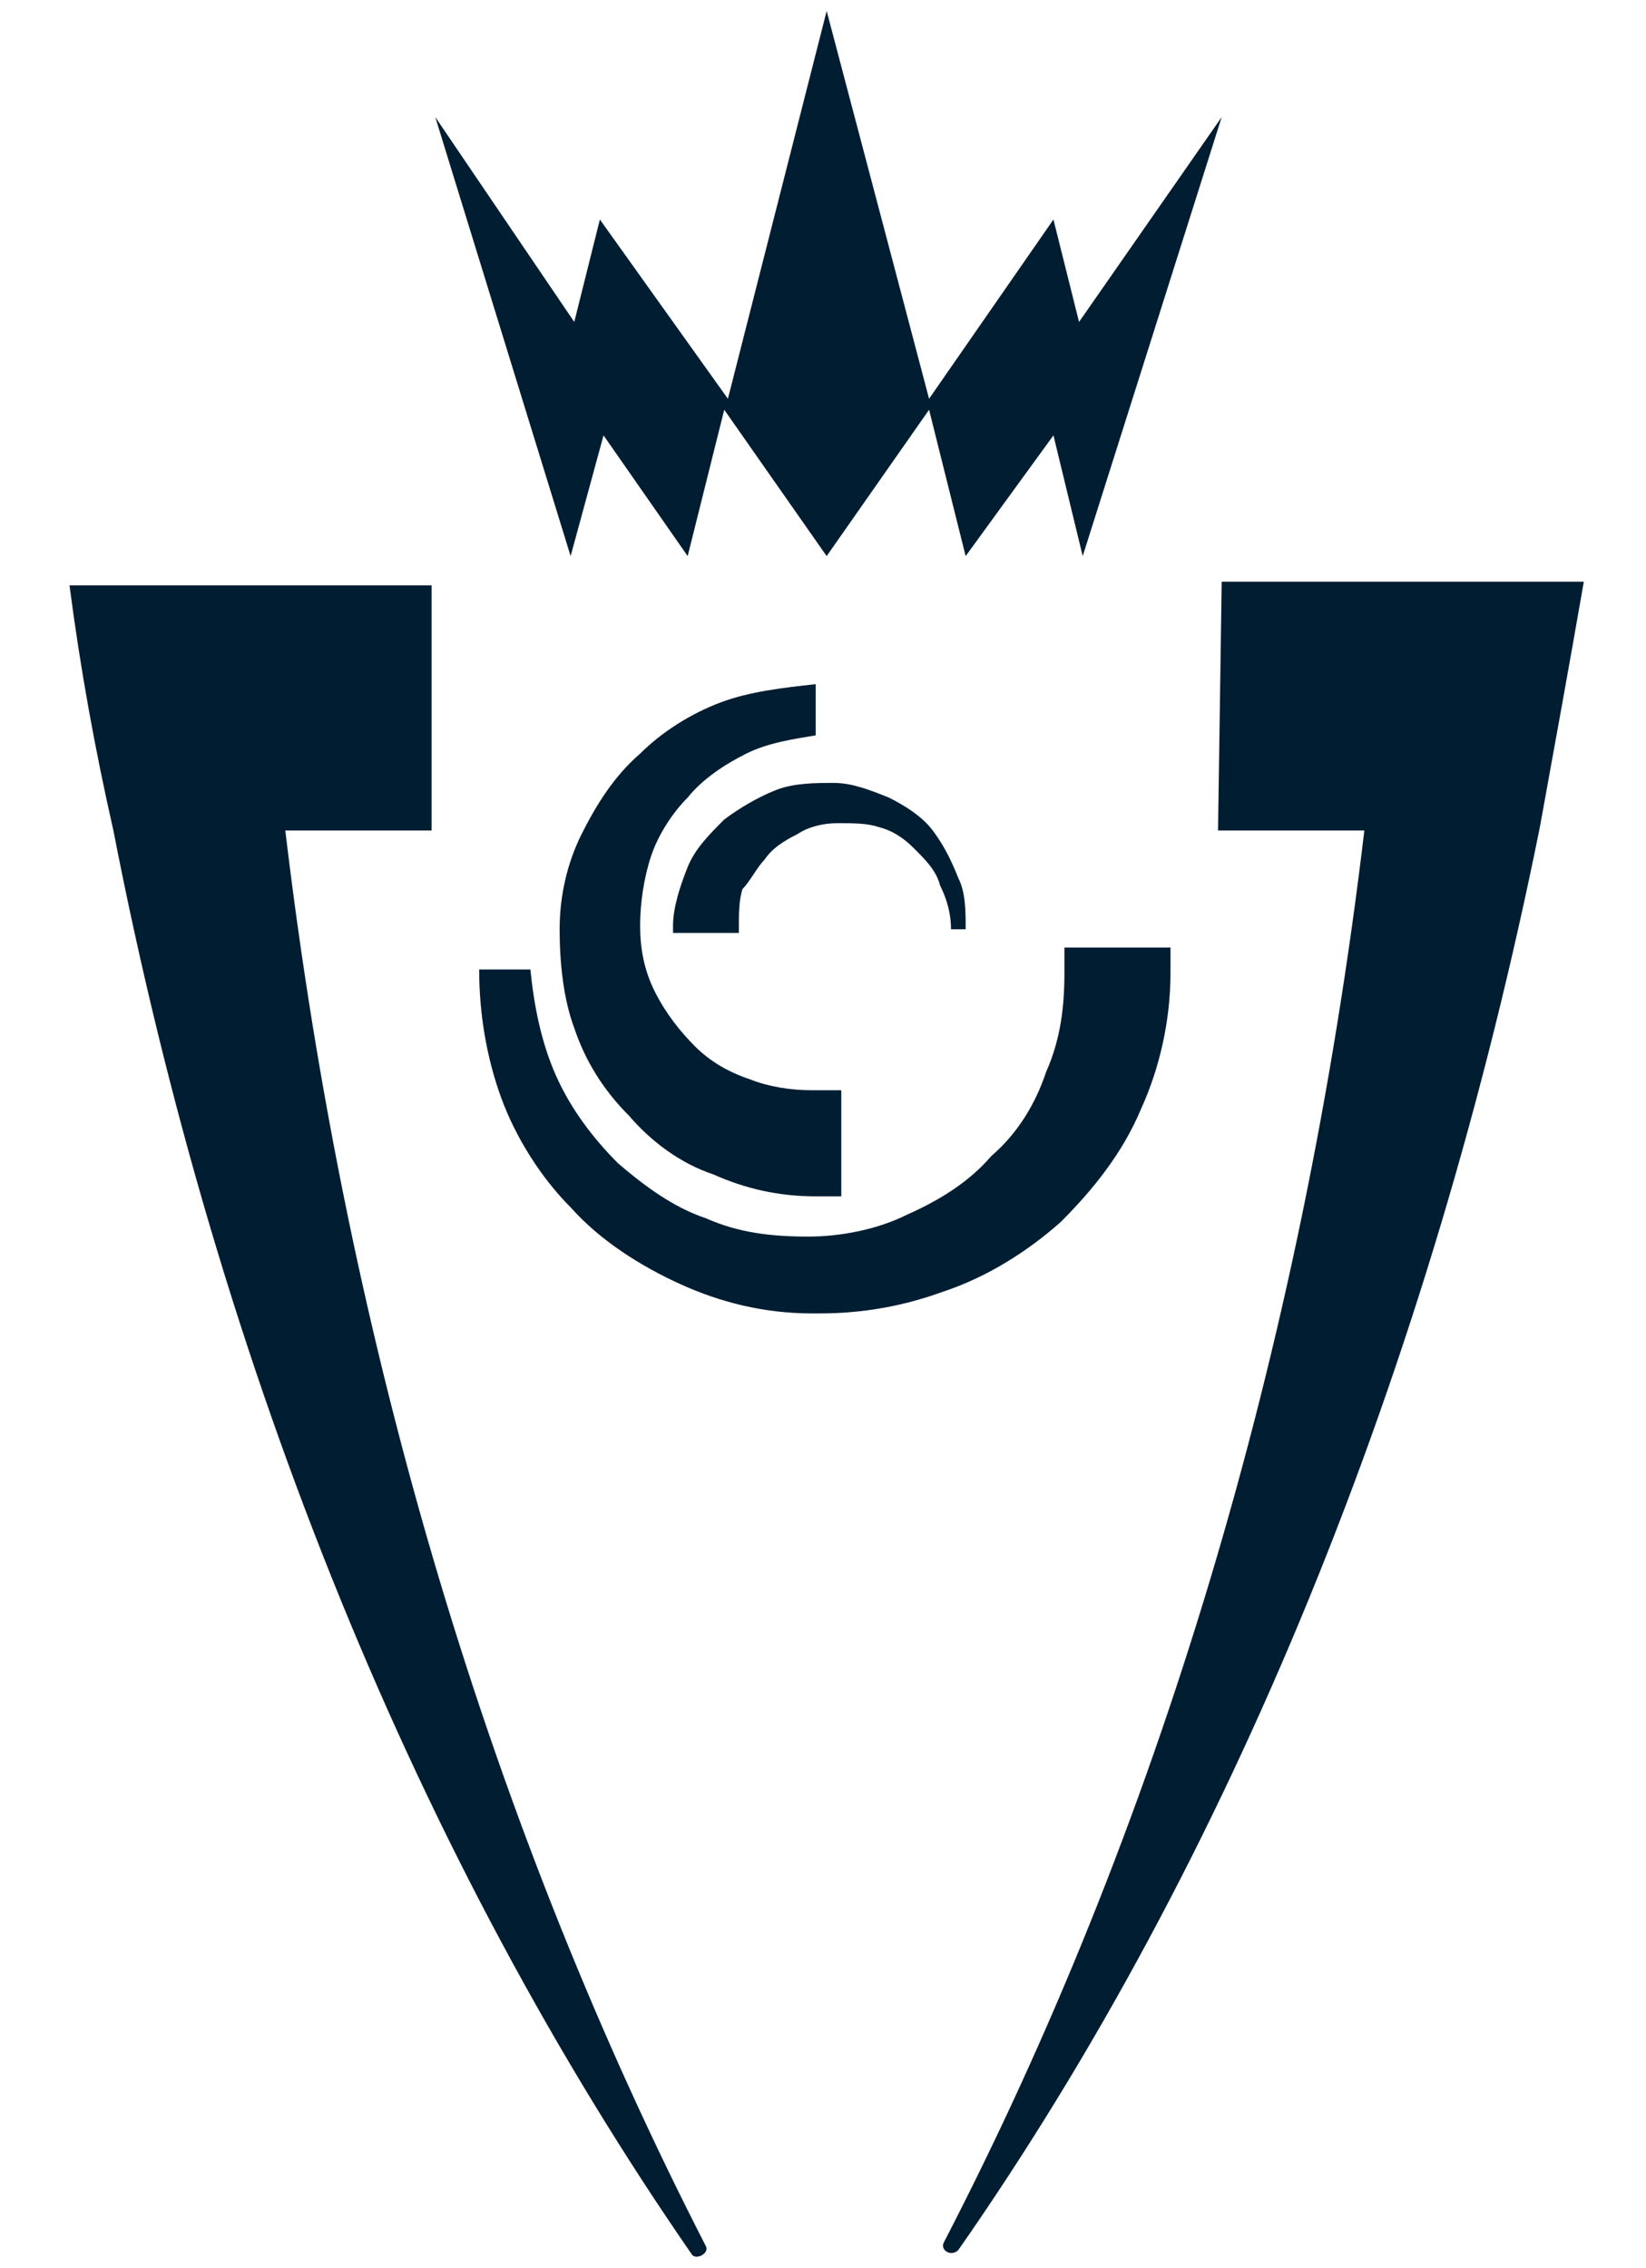
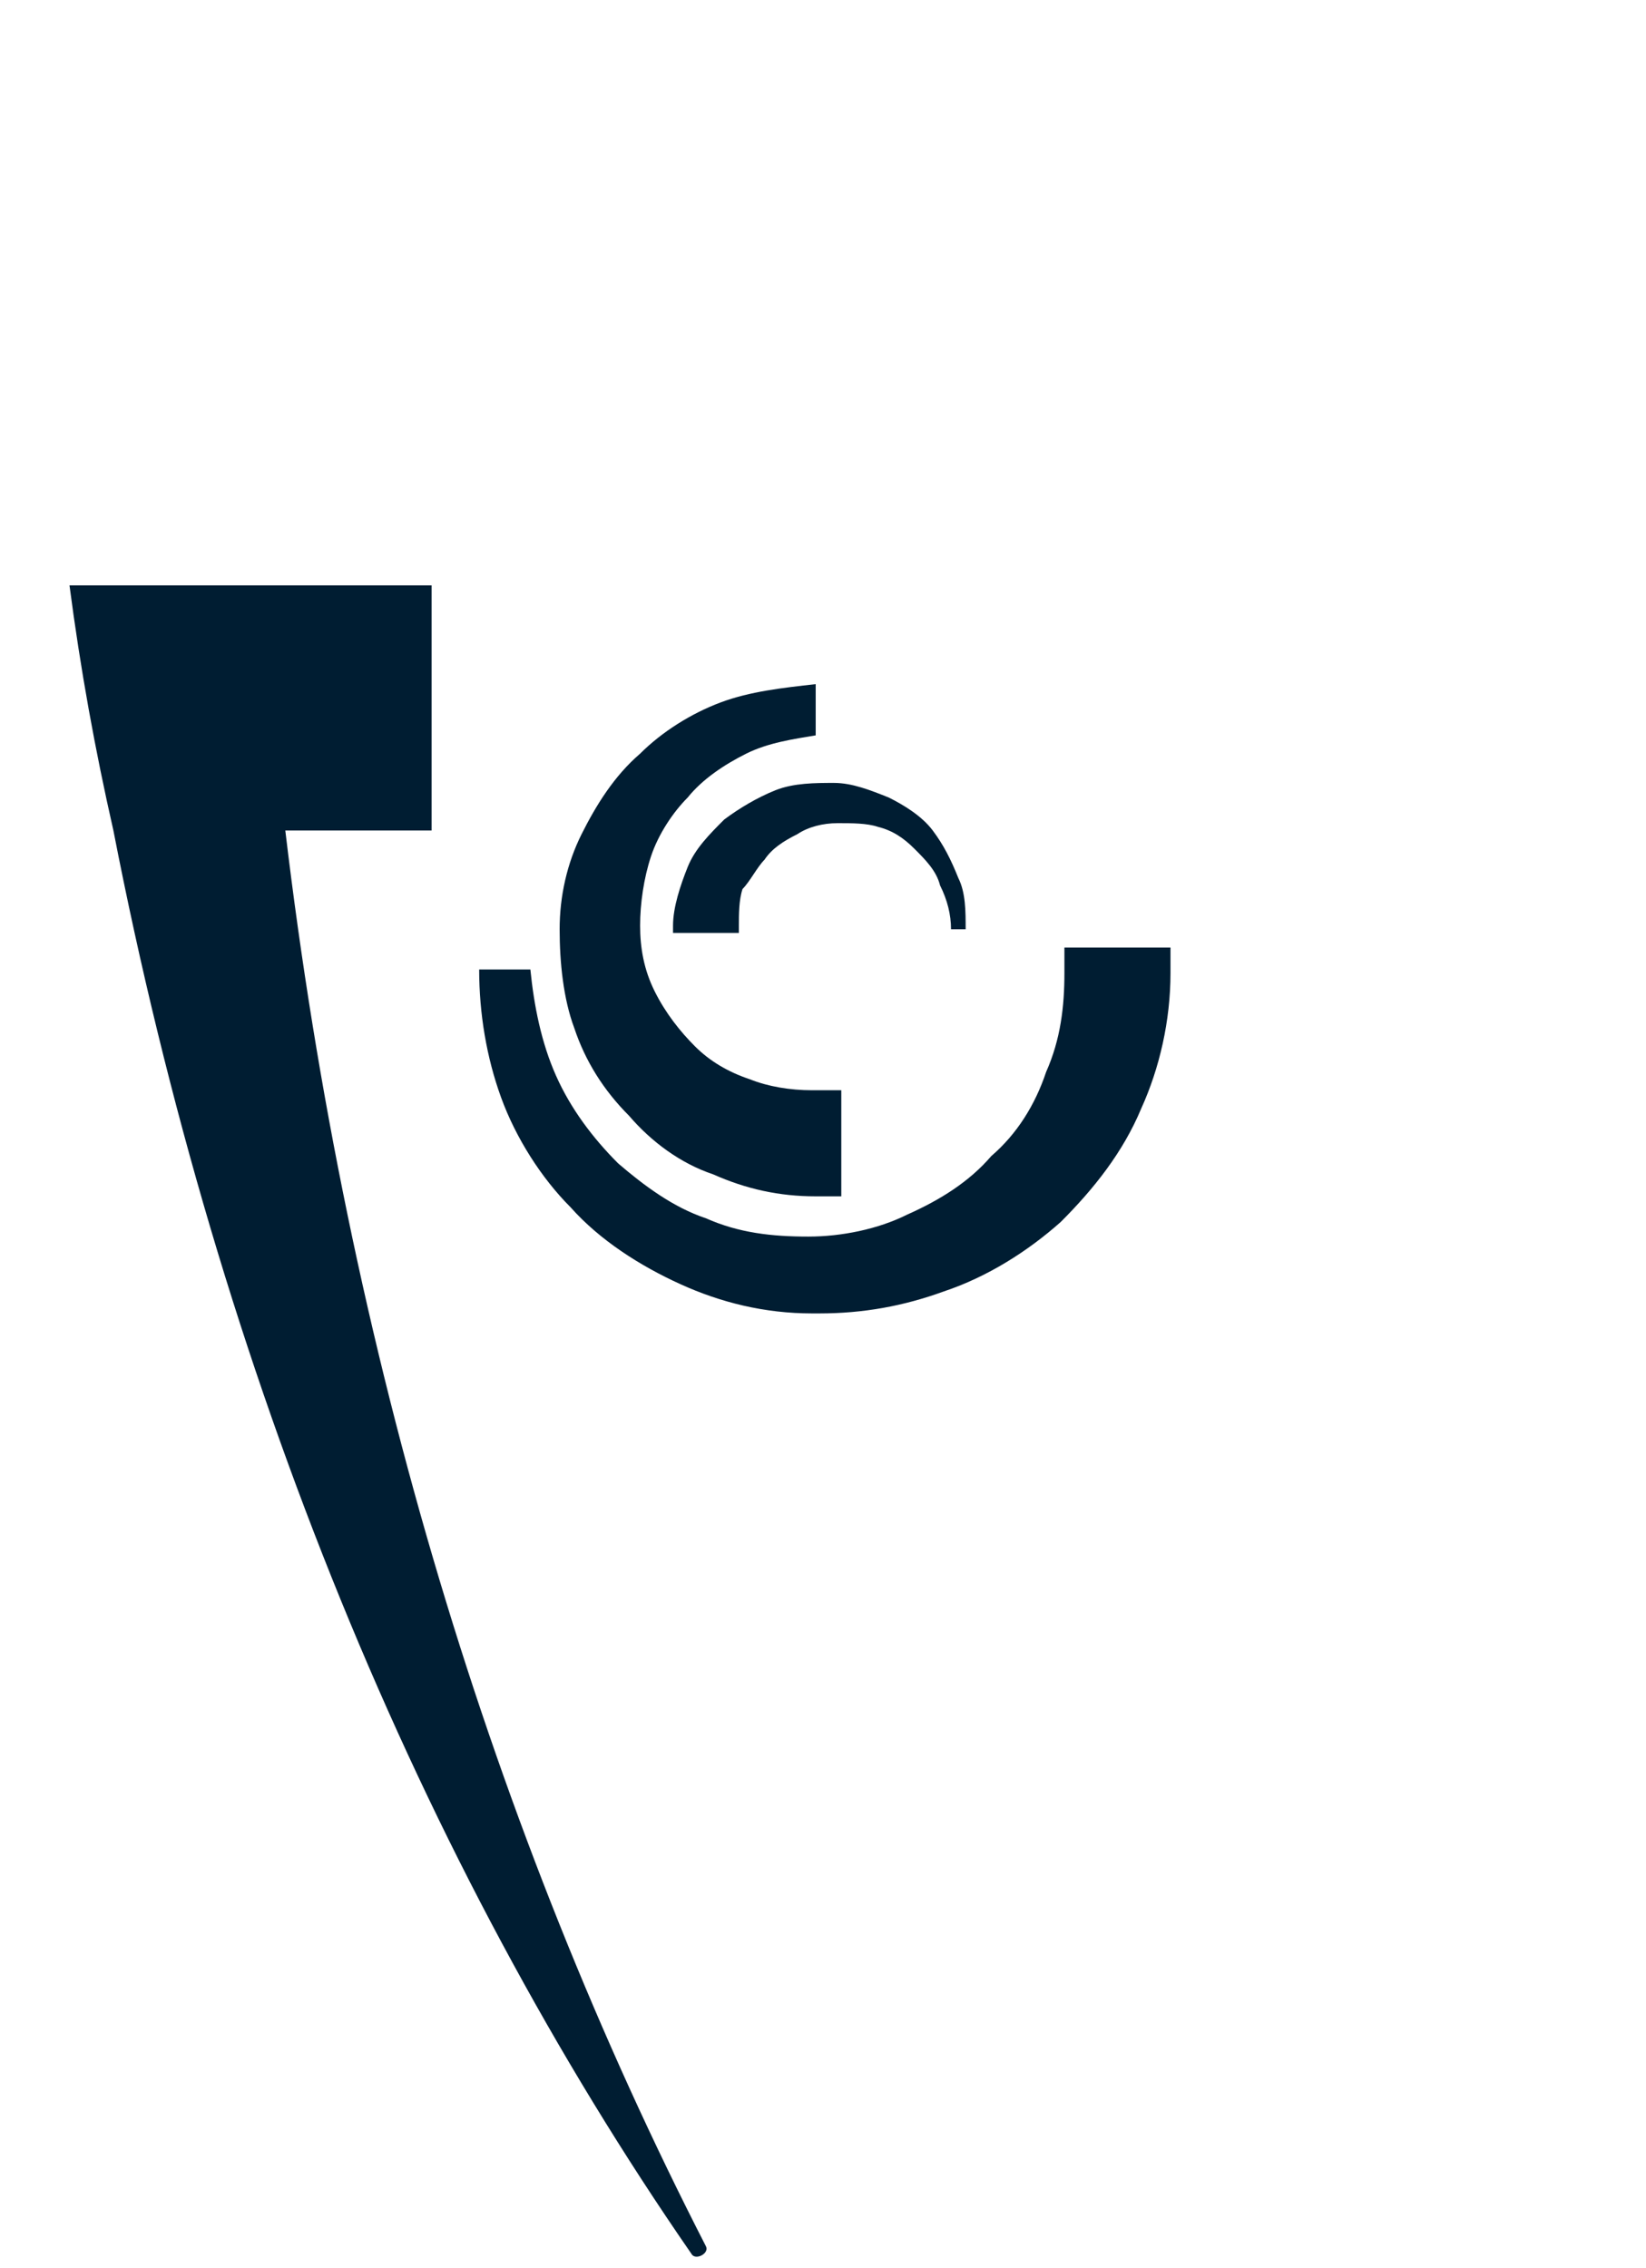
<svg xmlns="http://www.w3.org/2000/svg" version="1.1" id="Layer_1" x="0px" y="0px" viewBox="0 0 45 62" style="enable-background:new 0 0 45 62;" xml:space="preserve">
  <style type="text/css">
	.st0{fill:#001D32;}
</style>
  <g>
    <path class="st0" d="M18.9,61.6c0.1,0.2,0.5,0,0.4-0.2C13.5,50.1,9.5,37,7.8,22.7h4V16H7.2H1.9c0.3,2.3,0.7,4.5,1.2,6.7   C6,37.6,11.5,50.9,18.9,61.6z" />
-     <polygon class="st0" points="15.6,15.2 16.5,11.9 18.8,15.2 19.8,11.2 22.6,15.2 25.4,11.2 26.4,15.2 28.8,11.9 29.6,15.2    33.4,3.2 29.5,8.8 28.8,6 25.4,10.9 22.6,0.3 19.9,10.9 16.4,6 15.7,8.8 11.9,3.2  " />
-     <path class="st0" d="M33.3,22.7h4C35.6,37,31.6,50.1,25.8,61.3c-0.1,0.2,0.2,0.4,0.4,0.2c7.4-10.6,12.9-24,15.9-38.9   c0.4-2.2,0.8-4.4,1.2-6.7H38h-4.6L33.3,22.7L33.3,22.7z" />
    <path class="st0" d="M20.9,23.5c0.2-0.3,0.5-0.5,0.9-0.7c0.3-0.2,0.7-0.3,1.1-0.3s0.8,0,1.1,0.1c0.4,0.1,0.7,0.3,1,0.6   c0.3,0.3,0.6,0.6,0.7,1c0.2,0.4,0.3,0.8,0.3,1.2h0.4c0-0.5,0-1-0.2-1.4c-0.2-0.5-0.4-0.9-0.7-1.3c-0.3-0.4-0.8-0.7-1.2-0.9   c-0.5-0.2-1-0.4-1.5-0.4s-1.1,0-1.6,0.2s-1,0.5-1.4,0.8c-0.4,0.4-0.8,0.8-1,1.3s-0.4,1.1-0.4,1.6v0.2h1.8v-0.2c0-0.3,0-0.7,0.1-1   C20.5,24.1,20.7,23.7,20.9,23.5z" />
    <path class="st0" d="M19.7,19.2c-0.8,0.3-1.6,0.8-2.2,1.4c-0.7,0.6-1.2,1.4-1.6,2.2c-0.4,0.8-0.6,1.7-0.6,2.6s0.1,1.9,0.4,2.7   c0.3,0.9,0.8,1.7,1.5,2.4c0.6,0.7,1.4,1.3,2.3,1.6c0.9,0.4,1.8,0.6,2.8,0.6H23v-2.9h-0.8c-0.6,0-1.2-0.1-1.7-0.3   c-0.6-0.2-1.1-0.5-1.5-0.9c-0.4-0.4-0.8-0.9-1.1-1.5c-0.3-0.6-0.4-1.2-0.4-1.8c0-0.6,0.1-1.3,0.3-1.9s0.6-1.2,1-1.6   c0.4-0.5,1-0.9,1.6-1.2c0.6-0.3,1.3-0.4,1.9-0.5v-1.4C21.4,18.8,20.5,18.9,19.7,19.2z" />
    <path class="st0" d="M29,33.4c0.9-0.9,1.7-1.9,2.2-3.1c0.5-1.1,0.8-2.4,0.8-3.7v-0.7h-2.9v0.7c0,0.9-0.1,1.8-0.5,2.7   c-0.3,0.9-0.8,1.7-1.5,2.3c-0.6,0.7-1.4,1.2-2.3,1.6c-0.8,0.4-1.8,0.6-2.7,0.6c-1,0-1.9-0.1-2.8-0.5c-0.9-0.3-1.7-0.9-2.4-1.5   c-0.7-0.7-1.3-1.5-1.7-2.4s-0.6-1.9-0.7-2.9h-1.4c0,1.2,0.2,2.4,0.6,3.5s1.1,2.2,1.9,3c0.8,0.9,1.9,1.6,3,2.1   c1.1,0.5,2.3,0.8,3.6,0.8c0.1,0,0.2,0,0.2,0c1.2,0,2.3-0.2,3.4-0.6C27,34.9,28.1,34.2,29,33.4z" />
  </g>
</svg>